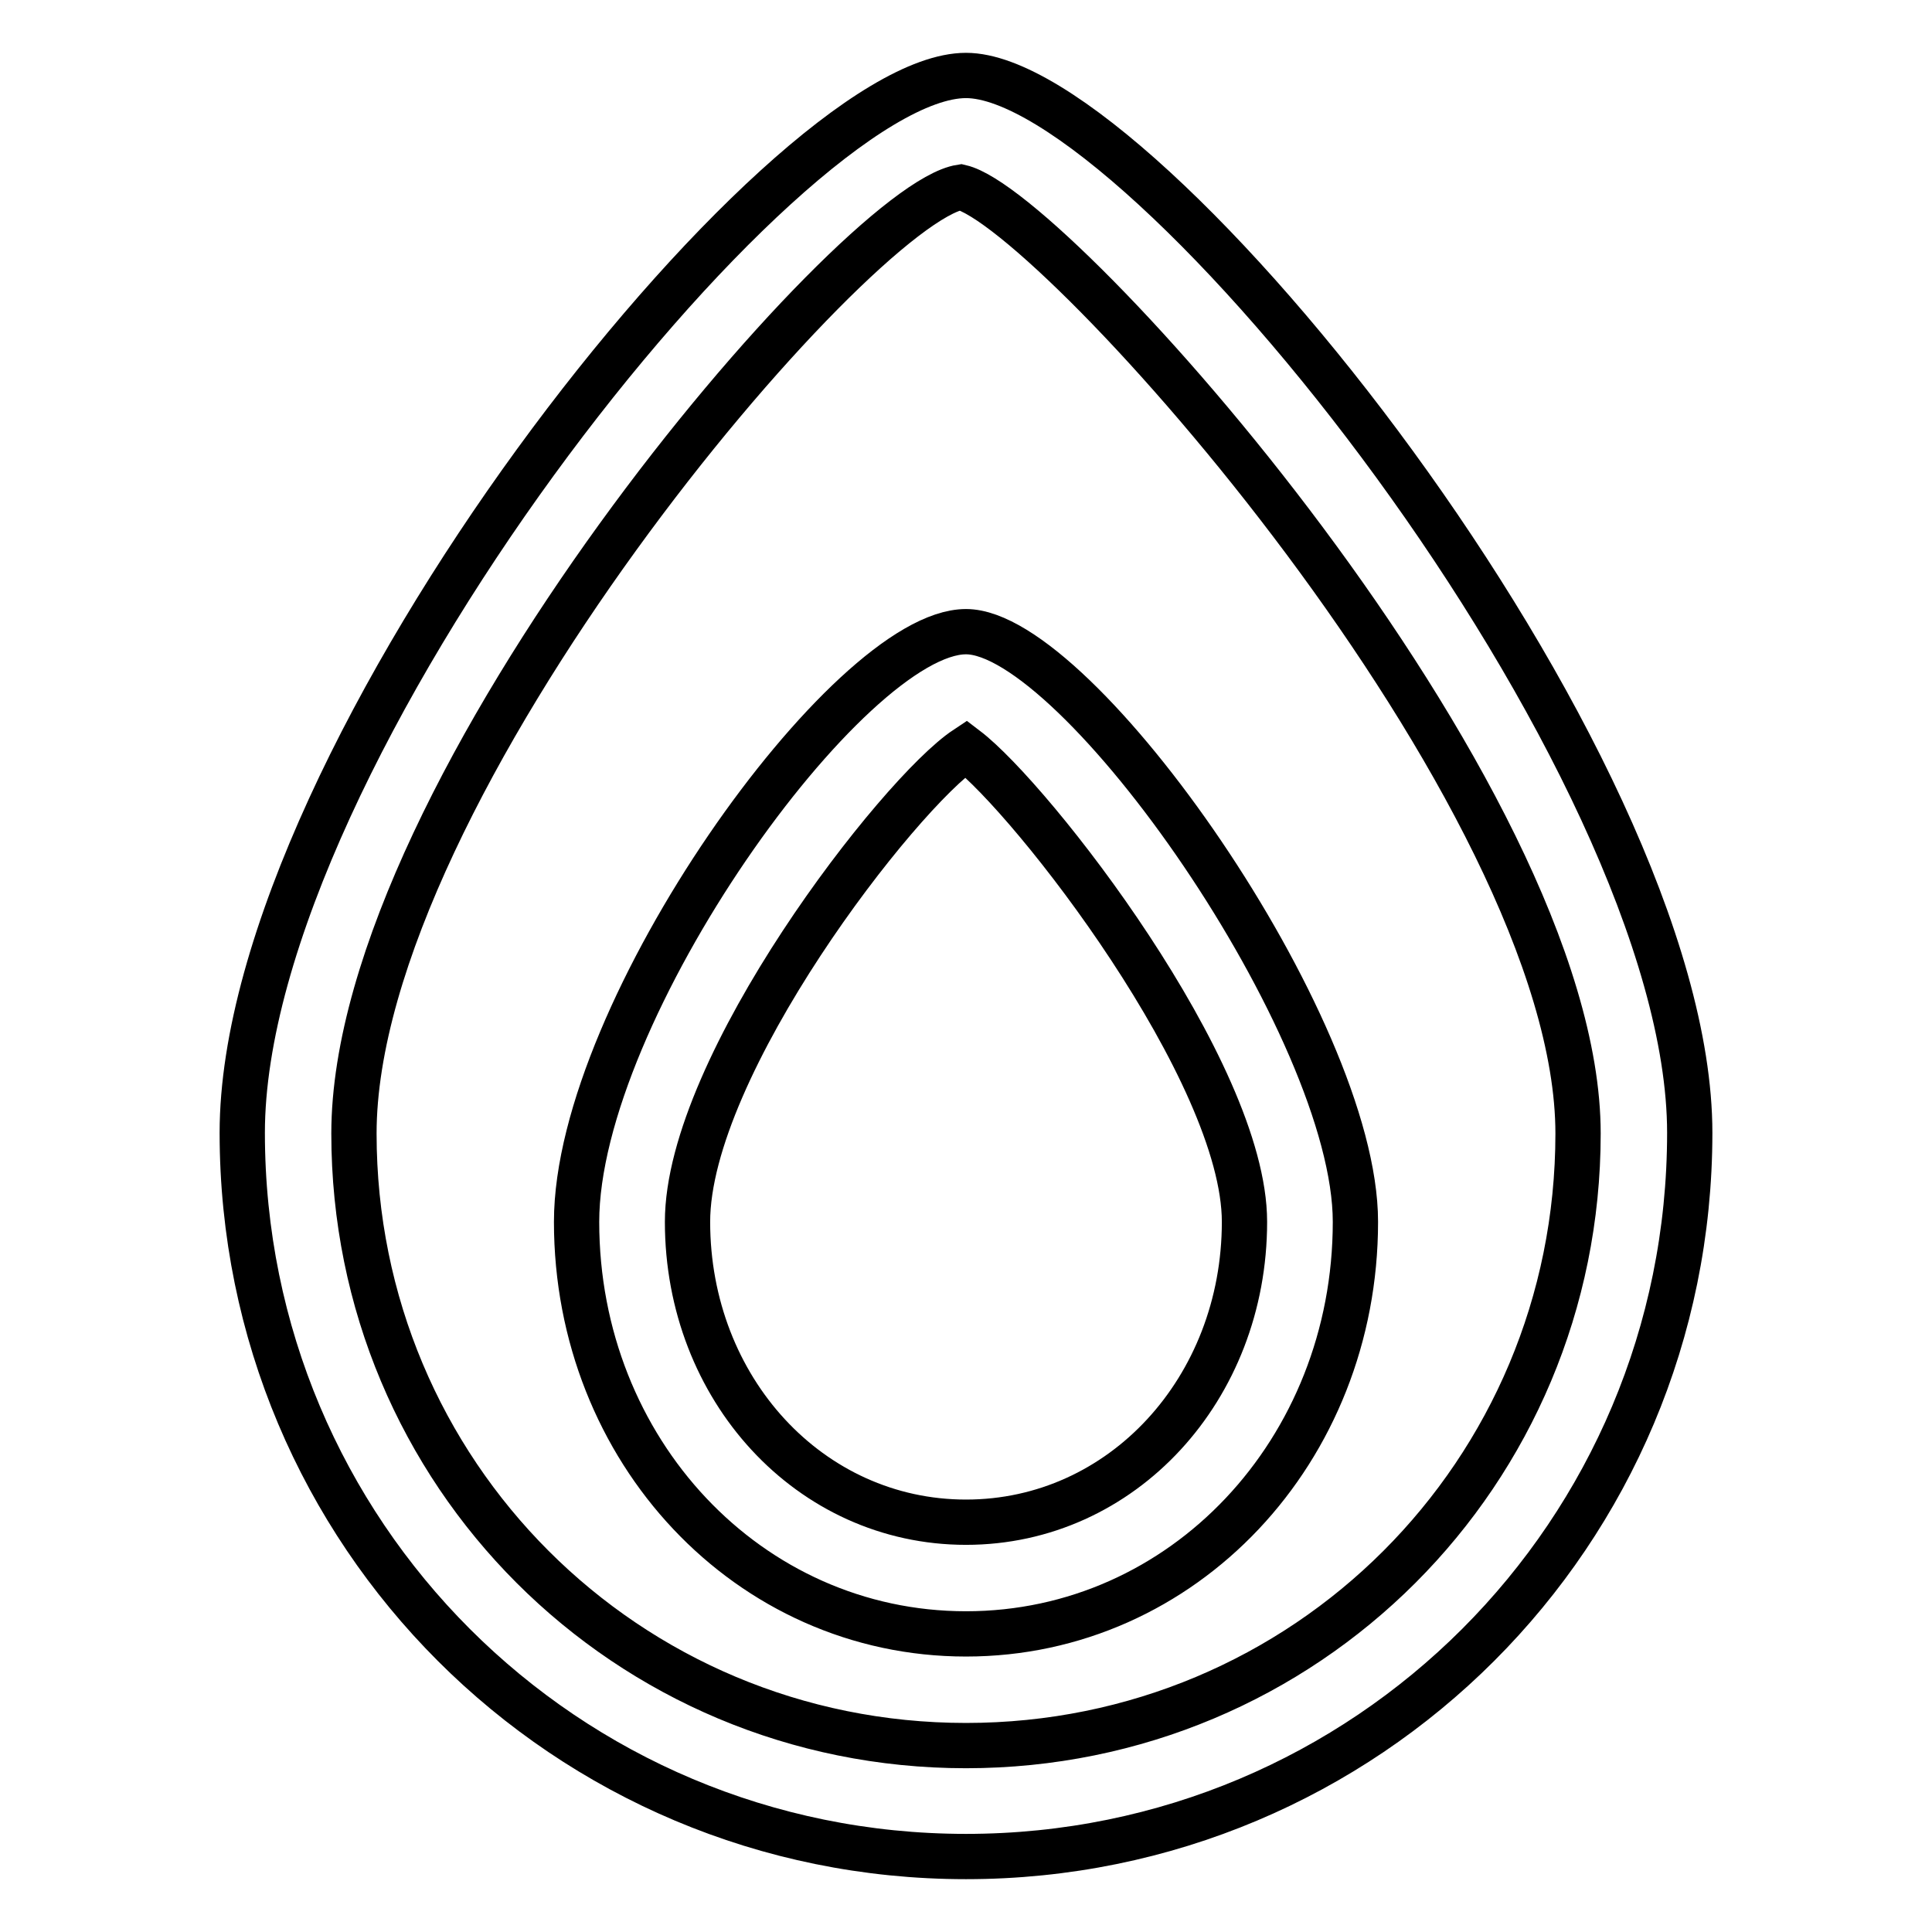
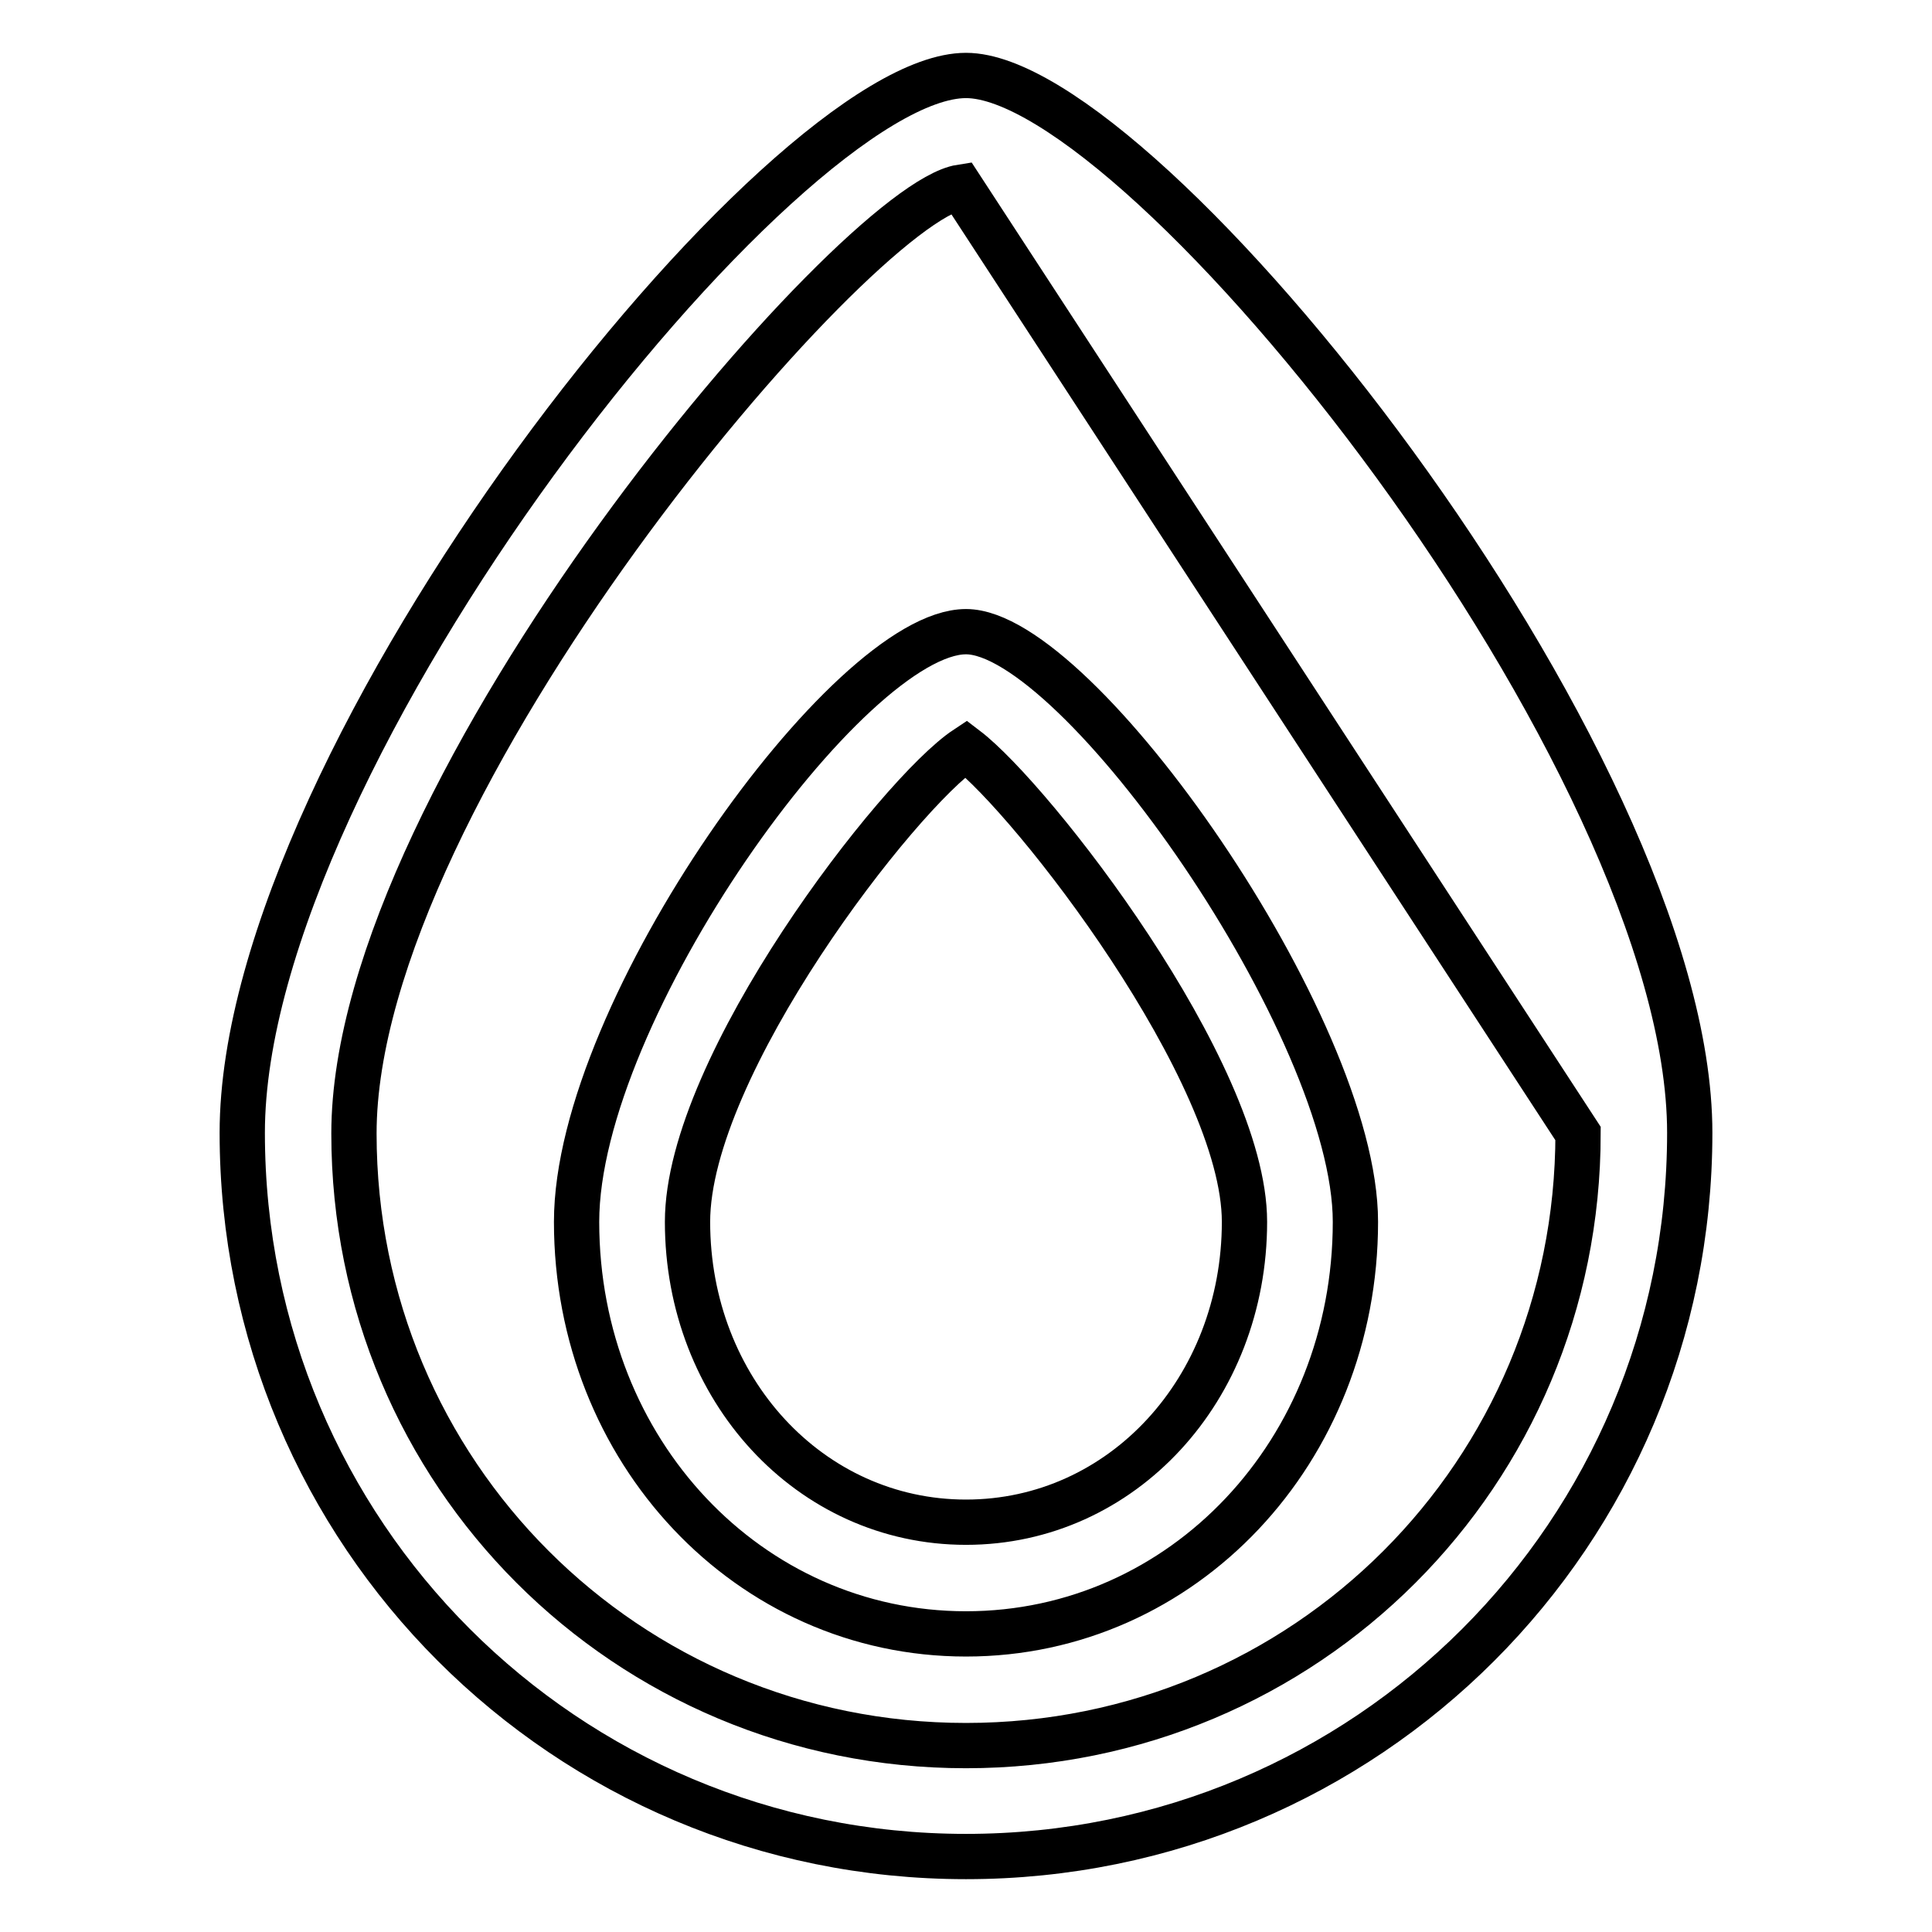
<svg xmlns="http://www.w3.org/2000/svg" version="1.1" x="0px" y="0px" viewBox="0 0 256 256" enable-background="new 0 0 256 256" xml:space="preserve">
  <g>
-     <path stroke-width="6" fill-opacity="0" stroke="#000000" d="M128,246c-53.1,0-95.9-42.8-95.9-95.9C32.1,100,103.7,10,128,10c23.6,0,95.9,90.7,95.9,140.1 C223.9,203.2,181.1,246,128,246z M127.3,24.8c-14,2.2-80.4,79.7-80.4,125.4c0,45,36.1,81.1,81.1,81.1c45,0,81.1-36.1,81.1-81.1 C209.1,105.1,139.8,27.7,127.3,24.8z M128,216.5c-28.8,0-51.6-24.3-51.6-54.6c0-28,36.1-78.2,51.6-78.2c14.8,0,51.6,52.4,51.6,78.2 C179.6,192.2,156.8,216.5,128,216.5z M128,99.2c-8.9,5.9-36.9,42-36.9,62.7c0,22.1,16.2,39.8,36.9,39.8s36.9-17.7,36.9-39.8 C164.9,142,136.8,105.9,128,99.2z" />
+     <path stroke-width="6" fill-opacity="0" stroke="#000000" d="M128,246c-53.1,0-95.9-42.8-95.9-95.9C32.1,100,103.7,10,128,10c23.6,0,95.9,90.7,95.9,140.1 C223.9,203.2,181.1,246,128,246z M127.3,24.8c-14,2.2-80.4,79.7-80.4,125.4c0,45,36.1,81.1,81.1,81.1c45,0,81.1-36.1,81.1-81.1 z M128,216.5c-28.8,0-51.6-24.3-51.6-54.6c0-28,36.1-78.2,51.6-78.2c14.8,0,51.6,52.4,51.6,78.2 C179.6,192.2,156.8,216.5,128,216.5z M128,99.2c-8.9,5.9-36.9,42-36.9,62.7c0,22.1,16.2,39.8,36.9,39.8s36.9-17.7,36.9-39.8 C164.9,142,136.8,105.9,128,99.2z" />
  </g>
</svg>